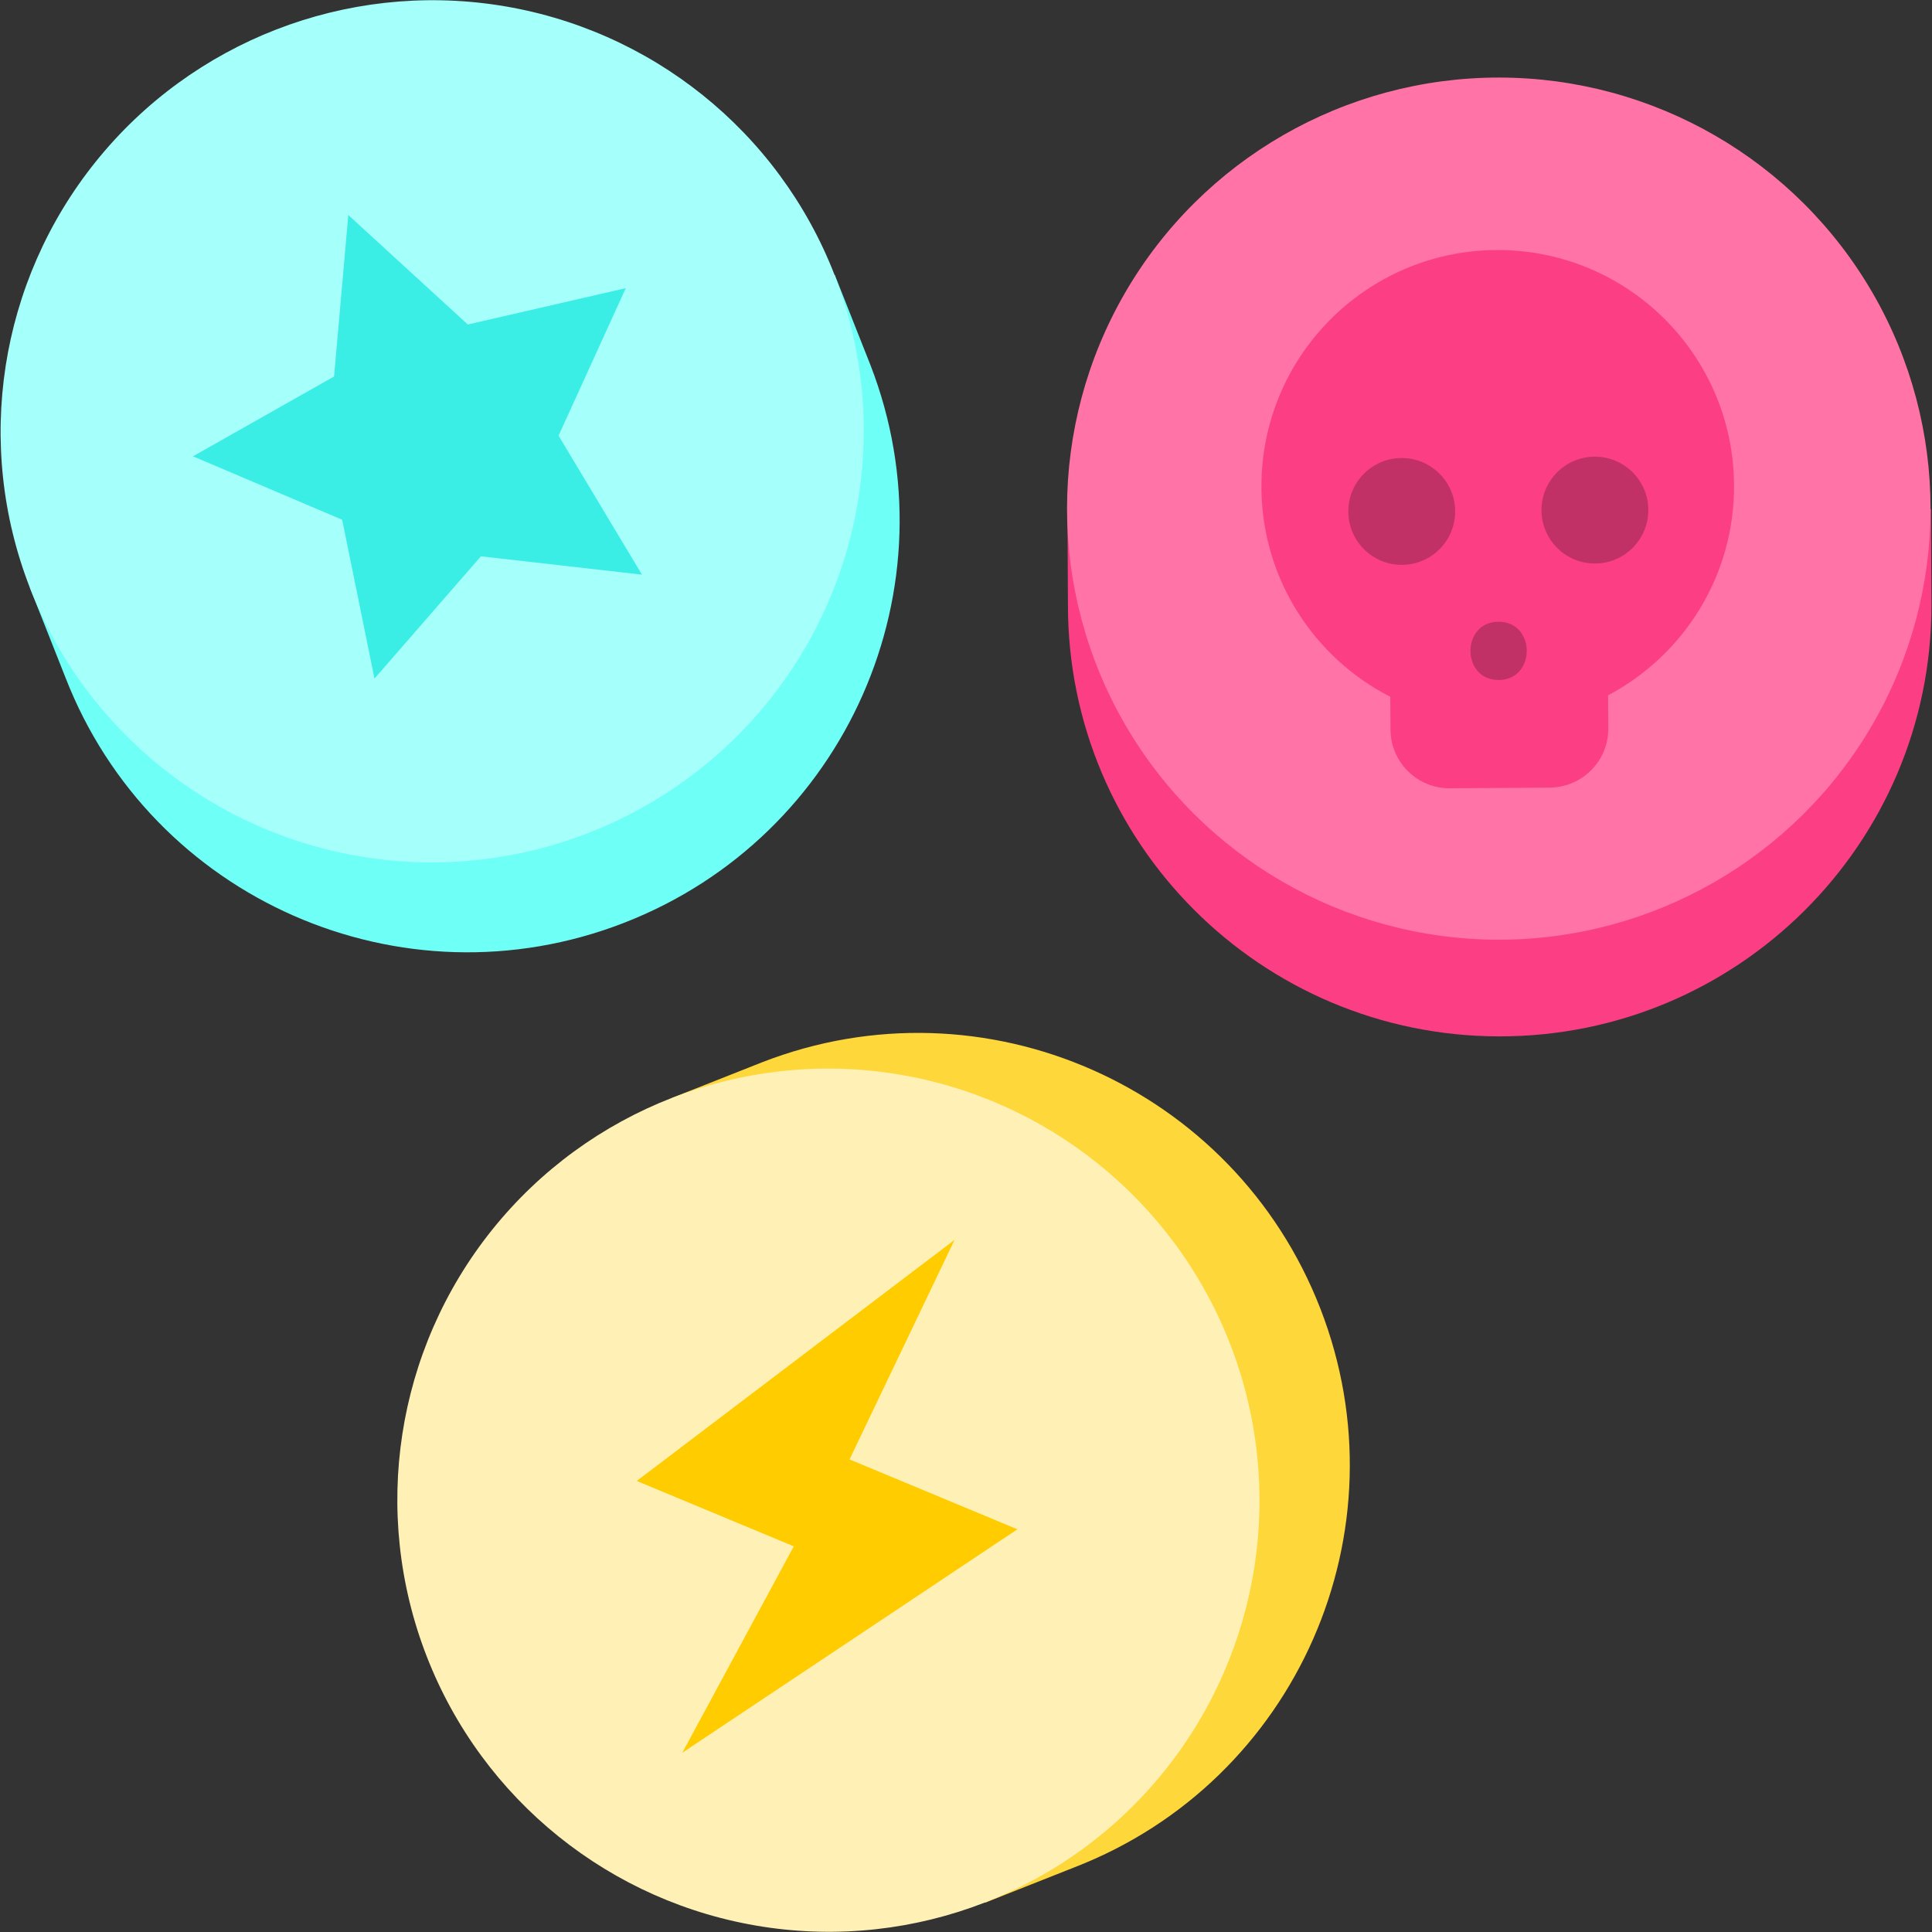
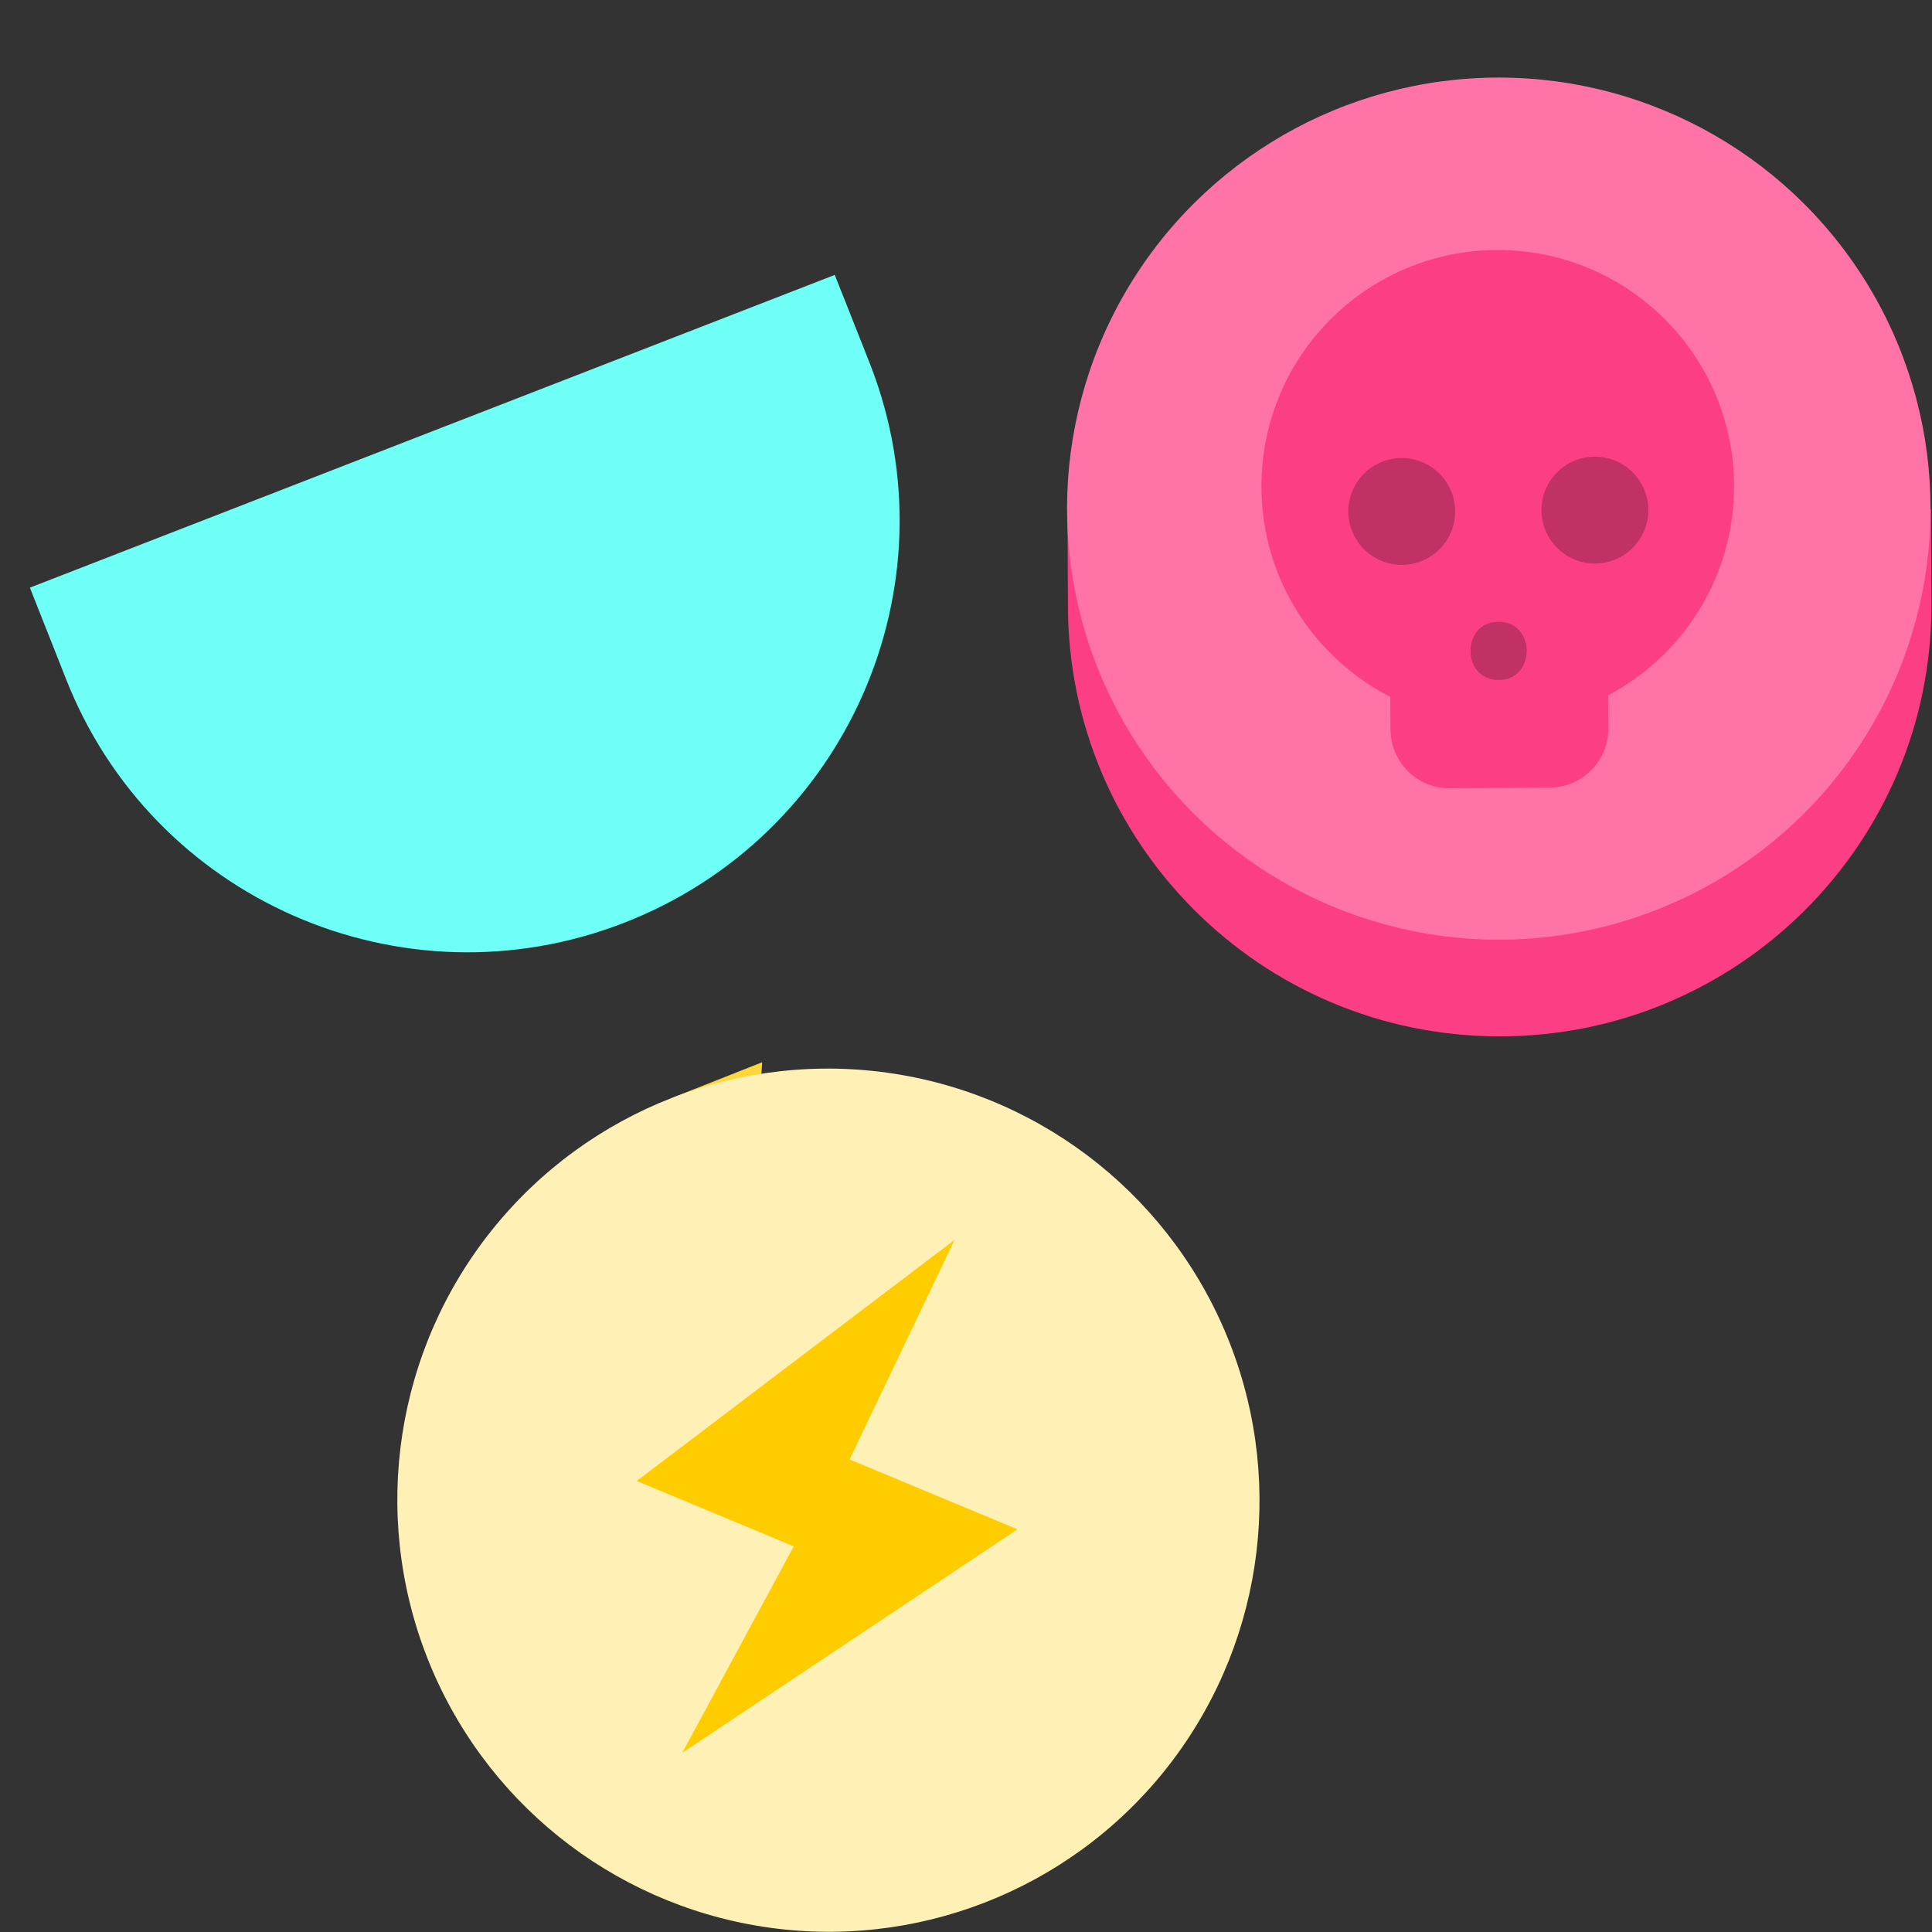
<svg xmlns="http://www.w3.org/2000/svg" id="Layer_1" enable-background="new 0 0 497.28 497.28" height="512" viewBox="0 0 497.28 497.28" width="512">
  <rect x="0" y="0" width="497.28" height="497.28" fill="#333333" stroke="none" />
  <g>
    <g>
      <g>
-         <path d="m173.072 282.557 23.104-9.145c57.118-22.194 121.441 6.192 143.67 63.401s-6.054 121.577-63.172 143.771l-23.104 9.145z" fill="#fed73a" />
+         <path d="m173.072 282.557 23.104-9.145s-6.054 121.577-63.172 143.771l-23.104 9.145z" fill="#fed73a" />
        <ellipse cx="213.32" cy="386.142" fill="#fff1b5" rx="110.954" ry="111.13" transform="matrix(.932 -.362 .362 .932 -125.369 103.475)" />
      </g>
      <path d="m245.692 319.138-81.799 62.046 40.419 16.828-28.707 53.144 86.262-57.525-43.201-17.988z" fill="#fc0" />
    </g>
    <g>
      <path d="m214.863 70.758 9.145 23.104c22.194 57.118-6.192 121.441-63.401 143.67s-121.577-6.054-143.771-63.172l-9.145-23.104z" fill="#6efff7" />
-       <ellipse cx="111.277" cy="111.007" fill="#a5fffa" rx="111.13" ry="110.954" transform="matrix(.932 -.362 .362 .932 -32.649 47.838)" />
-       <path d="m89.649 55.344 30.761 28.186 40.659-9.361-17.301 37.966 21.467 35.775-41.454-4.722-27.39 31.472-8.32-40.884-38.395-16.325 36.312-20.546z" fill="#3aeee6" />
    </g>
    <g>
      <g>
        <g>
          <path d="m497.015 131.096.125 24.848c-.078 61.278-49.897 110.89-111.272 110.811s-111.067-49.818-110.988-111.096l-.125-24.848z" fill="#fc3f84" />
          <ellipse cx="385.885" cy="130.954" fill="#ff73a6" rx="110.954" ry="111.13" transform="matrix(.001 -1 1 .001 254.437 516.67)" />
        </g>
      </g>
      <g>
        <path d="m446.328 124.762c-.232-33.593-27.653-60.636-61.245-60.404s-60.636 27.653-60.404 61.245c.162 23.479 13.615 43.745 33.166 53.749l.059 8.476c.058 8.383 6.9 15.131 15.283 15.073l25.708-.178c8.383-.058 15.131-6.9 15.073-15.283l-.059-8.476c19.41-10.273 32.581-30.723 32.419-54.202z" fill="#fc3f84" />
        <circle cx="360.794" cy="131.639" fill="#c23166" r="13.752" />
        <circle cx="410.511" cy="131.295" fill="#c23166" r="13.752" />
        <g>
          <path d="m385.726 175.03c9.652 0 9.668-15 0-15-9.652 0-9.668 15 0 15z" fill="#c23166" />
        </g>
      </g>
    </g>
  </g>
</svg>